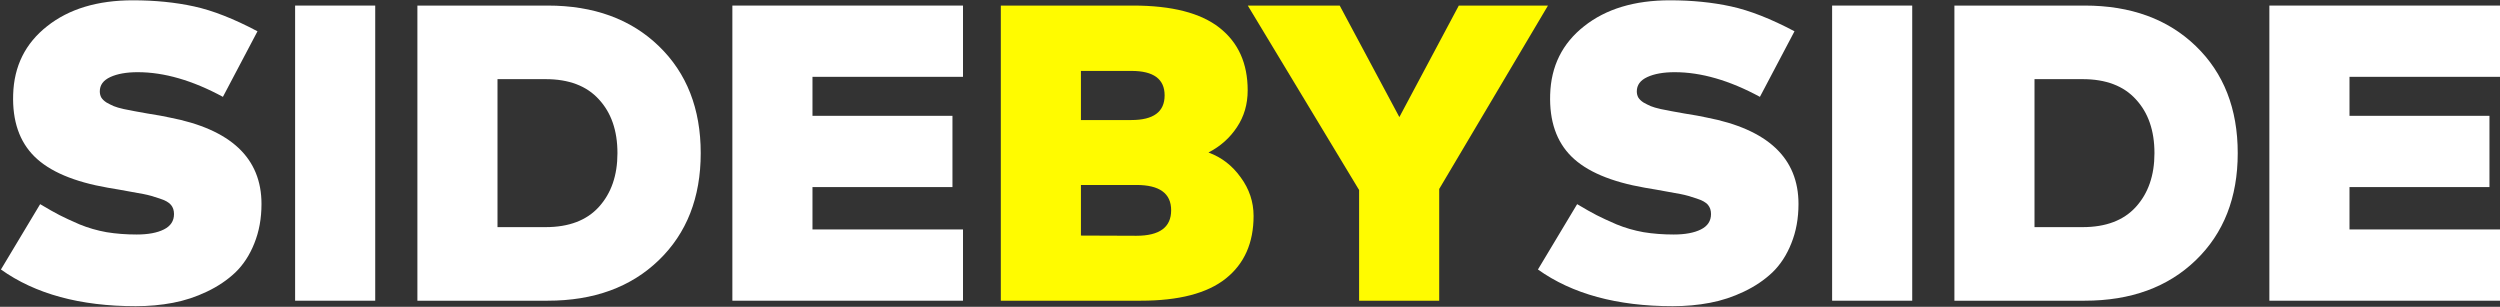
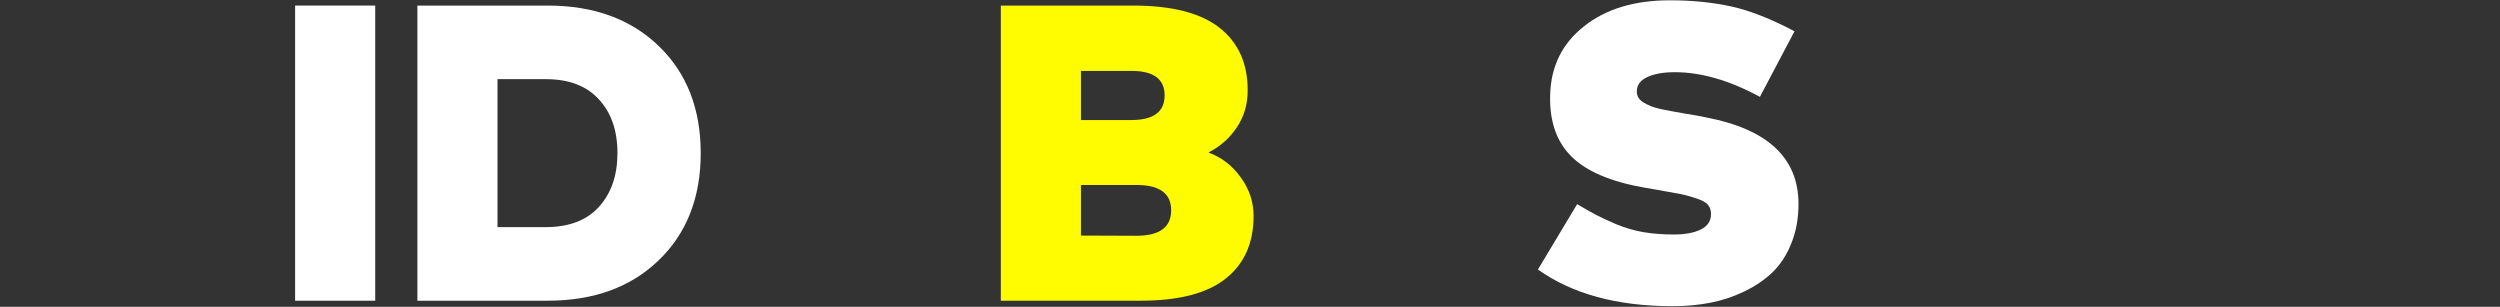
<svg xmlns="http://www.w3.org/2000/svg" width="1475" height="181" viewBox="0 0 1475 181" fill="none">
  <rect x="0" y="0" width="1475" height="181" fill="#333333" stroke="none" />
-   <path d="M1475 177.415H1338.93V3.287H1475V45.326H1386.2V68.336H1468.78V110.375H1386.2V135.375H1475V177.415Z" fill="white" />
-   <path d="M1229.96 3.287C1257.16 3.287 1279.01 11.247 1295.51 27.167C1312.01 43.088 1320.26 64.149 1320.26 90.351C1320.26 116.553 1312.01 137.614 1295.51 153.534C1279.01 169.454 1257.16 177.415 1229.96 177.415H1153.1V3.287H1229.96ZM1200.36 46.695V134.007H1228.72C1242.48 134.007 1252.97 130.027 1260.18 122.067C1267.48 114.024 1271.13 103.452 1271.13 90.351C1271.13 77.084 1267.48 66.512 1260.18 58.635C1252.97 50.675 1242.48 46.695 1228.72 46.695H1200.36Z" fill="white" />
-   <path d="M1128.21 177.415H1080.95V3.287H1128.21V177.415Z" fill="white" />
+   <path d="M1128.21 177.415V3.287H1128.21V177.415Z" fill="white" />
  <path d="M1038.35 57.142C1020.44 47.441 1003.69 42.59 988.104 42.59C981.471 42.59 976.081 43.544 971.935 45.451C967.789 47.358 965.716 50.177 965.716 53.908C965.716 55.235 966.006 56.438 966.587 57.515C967.25 58.593 968.287 59.588 969.696 60.501C971.189 61.33 972.598 62.034 973.925 62.615C975.335 63.195 977.325 63.776 979.895 64.356C982.466 64.854 984.58 65.268 986.238 65.6C987.98 65.932 990.509 66.388 993.825 66.968C997.142 67.466 999.63 67.88 1001.29 68.212L1006.88 69.331C1043.04 76.296 1061.11 93.294 1061.11 120.326C1061.11 128.866 1059.7 136.619 1056.88 143.584C1054.15 150.466 1050.42 156.188 1045.69 160.748C1040.96 165.226 1035.37 168.998 1028.9 172.066C1022.51 175.134 1015.84 177.332 1008.87 178.658C1001.91 179.985 994.572 180.648 986.86 180.648C954.108 180.648 927.615 173.435 907.383 159.007L930.518 120.45C935.244 123.269 939.058 125.425 941.96 126.918C944.862 128.41 948.801 130.234 953.776 132.39C958.834 134.463 964.141 135.997 969.696 136.992C975.252 137.904 981.18 138.36 987.482 138.36C994.198 138.36 999.547 137.365 1003.53 135.375C1007.51 133.385 1009.5 130.359 1009.5 126.296C1009.5 124.14 1008.92 122.357 1007.76 120.948C1006.59 119.455 1004.31 118.17 1000.91 117.092C997.598 115.931 994.447 115.06 991.462 114.48C988.56 113.9 983.751 113.029 977.034 111.868L970.442 110.749C950.459 107.266 936.032 101.13 927.159 92.341C918.287 83.552 914.1 71.363 914.597 55.774C915.095 39.025 921.77 25.592 934.622 15.476C947.474 5.277 964.348 0.178 985.243 0.178C998.261 0.178 1010.28 1.38 1021.31 3.785C1032.34 6.189 1044.82 11.081 1058.75 18.461L1038.35 57.142Z" fill="white" />
-   <path d="M849.13 111.495V177.415H801.867V112.117L736.196 3.287H790.425L825.623 69.082L860.698 3.287H913.309L849.13 111.495Z" fill="#FFFB00" />
  <path d="M668.594 3.287C691.396 3.287 708.353 7.64 719.464 16.347C730.575 25.053 736.13 37.366 736.13 53.287C736.13 61.495 734.016 68.751 729.787 75.052C725.641 81.354 720.044 86.329 712.996 89.978C720.708 92.797 727.051 97.689 732.026 104.654C737.084 111.536 739.613 119.123 739.613 127.415C739.613 143.335 734.14 155.649 723.195 164.355C712.25 173.061 695.542 177.415 673.071 177.415H590.485V3.287H668.594ZM637.748 109.132V138.982L670.459 139.106C684.141 139.106 690.982 134.09 690.982 124.057C690.982 114.107 684.141 109.132 670.459 109.132H637.748ZM637.748 41.844V70.824H667.474C680.575 70.824 687.126 65.973 687.126 56.272C687.126 46.653 680.617 41.844 667.599 41.844H637.748Z" fill="#FFFB00" />
-   <path d="M568.167 177.415H432.099V3.287H568.167V45.326H479.362V68.336H561.949V110.375H479.362V135.375H568.167V177.415Z" fill="white" />
  <path d="M323.128 3.287C350.325 3.287 372.174 11.247 388.674 27.167C405.175 43.088 413.425 64.149 413.425 90.351C413.425 116.553 405.175 137.614 388.674 153.534C372.174 169.454 350.325 177.415 323.128 177.415H246.263V3.287H323.128ZM293.526 46.695V134.007H321.884C335.648 134.007 346.137 130.027 353.351 122.067C360.648 114.024 364.296 103.452 364.296 90.351C364.296 77.084 360.648 66.512 353.351 58.635C346.137 50.675 335.648 46.695 321.884 46.695H293.526Z" fill="white" />
  <path d="M221.378 177.415H174.115V3.287H221.378V177.415Z" fill="white" />
-   <path d="M131.52 57.142C113.609 47.441 96.86 42.59 81.271 42.59C74.638 42.59 69.248 43.544 65.102 45.451C60.956 47.358 58.884 50.177 58.884 53.908C58.884 55.235 59.174 56.438 59.754 57.515C60.418 58.593 61.454 59.588 62.864 60.501C64.356 61.33 65.766 62.034 67.093 62.615C68.502 63.195 70.492 63.776 73.062 64.356C75.633 64.854 77.747 65.268 79.406 65.6C81.147 65.932 83.676 66.388 86.993 66.968C90.309 67.466 92.797 67.88 94.455 68.212L100.052 69.331C136.204 76.296 154.281 93.294 154.281 120.326C154.281 128.866 152.871 136.619 150.052 143.584C147.315 150.466 143.584 156.188 138.858 160.748C134.132 165.226 128.535 168.998 122.067 172.066C115.682 175.134 109.007 177.332 102.042 178.658C95.077 179.985 87.739 180.648 80.028 180.648C47.275 180.648 20.783 173.435 0.551 159.007L23.685 120.45C28.411 123.269 32.225 125.425 35.128 126.918C38.03 128.41 41.968 130.234 46.943 132.39C52.001 134.463 57.308 135.997 62.864 136.992C68.419 137.904 74.348 138.36 80.65 138.36C87.366 138.36 92.714 137.365 96.694 135.375C100.674 133.385 102.664 130.359 102.664 126.296C102.664 124.14 102.084 122.357 100.923 120.948C99.762 119.455 97.482 118.17 94.082 117.092C90.766 115.931 87.615 115.06 84.63 114.48C81.727 113.9 76.918 113.029 70.202 111.868L63.61 110.749C43.627 107.266 29.199 101.13 20.327 92.341C11.455 83.552 7.267 71.363 7.765 55.774C8.262 39.025 14.937 25.592 27.789 15.476C40.642 5.277 57.515 0.178 78.411 0.178C91.429 0.178 103.452 1.38 114.48 3.785C125.508 6.189 137.987 11.081 151.917 18.461L131.52 57.142Z" fill="white" />
</svg>